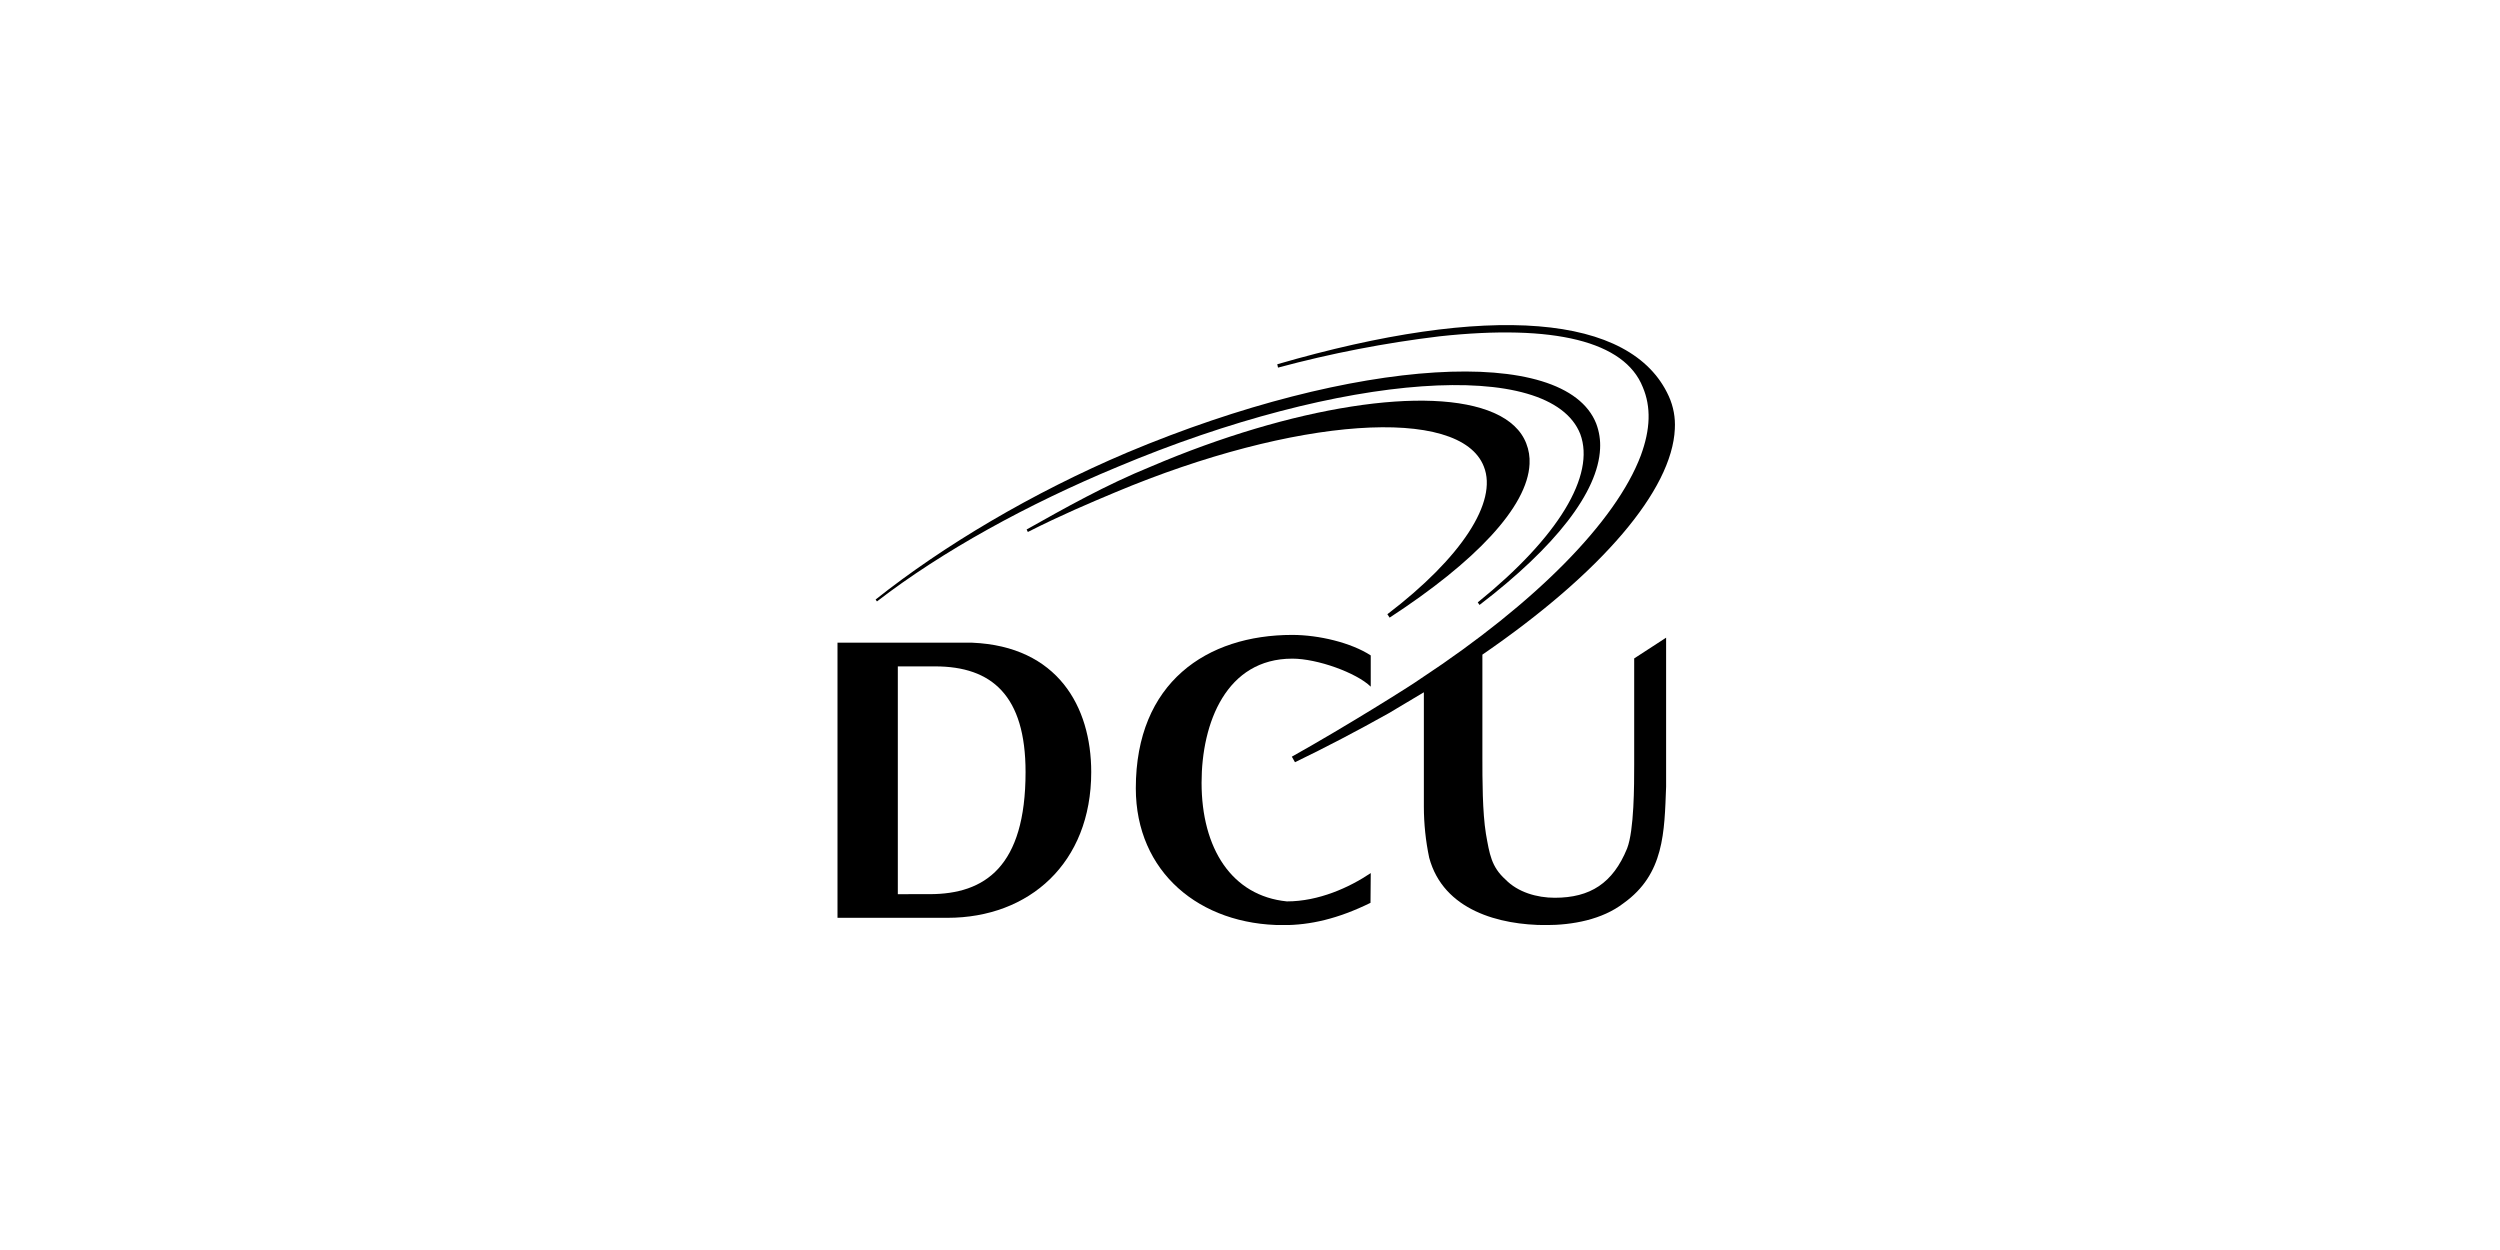
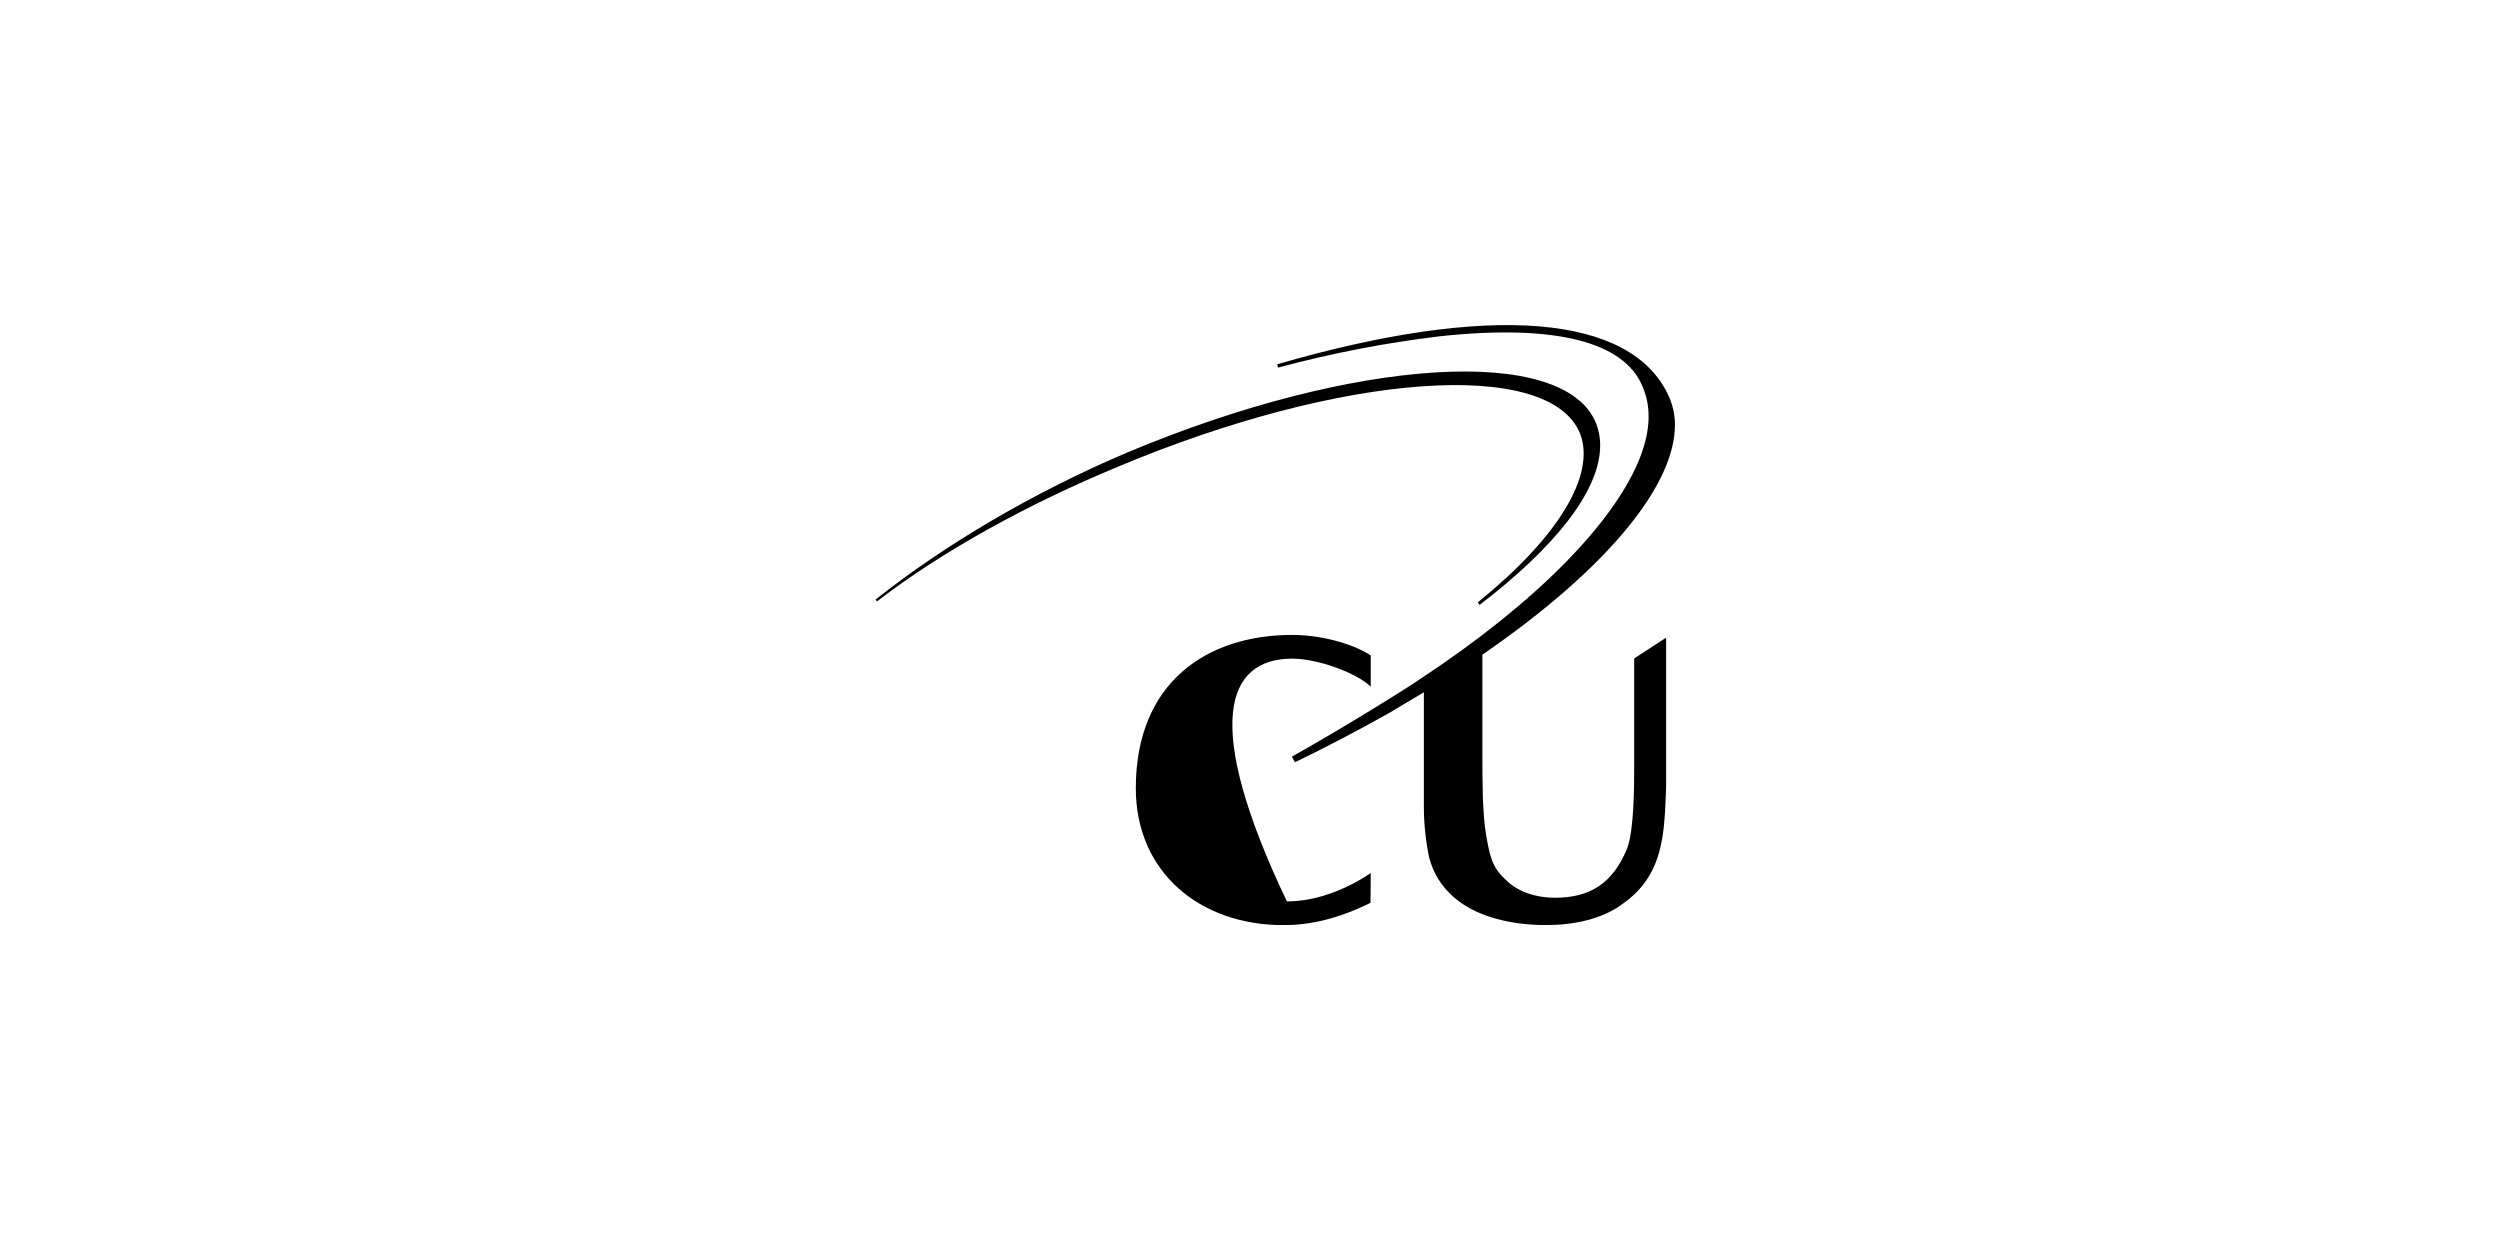
<svg xmlns="http://www.w3.org/2000/svg" width="200" height="100" viewBox="0 0 200 100" fill="none">
  <g clip-path="url(#clip0_1943_13606)">
-     <path d="M103.379 52.691C105.401 52.691 108.518 53.824 109.659 54.932V52.433C108.09 51.415 105.511 50.793 103.379 50.793C96.552 50.793 90.865 54.59 90.865 63.059C90.865 69.775 95.984 74.01 102.666 74.01C104.8 74.01 107.021 73.513 109.64 72.227L109.66 69.847C107.947 70.996 105.504 72.112 102.951 72.112C98.545 71.674 96.126 67.876 96.126 62.622C96.126 57.803 98.118 52.692 103.38 52.692" fill="black" />
-     <path d="M87.298 61.766C87.298 56.518 84.6 51.709 77.788 51.416H67V73.425H75.801C82.331 73.425 87.298 69.053 87.298 61.767M71.826 71.534V53.311H74.807C79.349 53.311 82.045 55.644 82.045 61.766C82.045 69.346 78.782 71.532 74.38 71.532L71.826 71.534Z" fill="black" />
+     <path d="M103.379 52.691C105.401 52.691 108.518 53.824 109.659 54.932V52.433C108.09 51.415 105.511 50.793 103.379 50.793C96.552 50.793 90.865 54.59 90.865 63.059C90.865 69.775 95.984 74.01 102.666 74.01C104.8 74.01 107.021 73.513 109.64 72.227L109.66 69.847C107.947 70.996 105.504 72.112 102.951 72.112C96.126 57.803 98.118 52.692 103.38 52.692" fill="black" />
    <path d="M70.157 48.114C75.385 44.082 82.253 40.318 89.394 37.355C107.402 29.786 124.014 28.605 126.422 34.724C127.645 38.023 124.687 42.961 118.22 48.191L118.362 48.396C124.434 43.748 127.848 39.369 128.007 35.897C128.044 35.215 127.939 34.533 127.699 33.896V33.893C125.19 27.526 108.354 28.564 90.175 36.202C82.578 39.424 75.474 43.653 70.051 47.961L70.073 47.999L70.157 48.114Z" fill="black" />
-     <path d="M110.989 49.138L111.17 49.41C117.996 44.958 122.207 40.564 122.364 37.115C122.395 36.555 122.305 35.994 122.1 35.474C121.697 34.431 120.826 33.609 119.512 33.031C114.387 30.78 103.367 32.502 92.087 37.32C88.454 38.797 85.179 40.648 82.131 42.359L82.227 42.559C84.888 41.208 87.13 40.264 89.198 39.395C103.576 33.355 116.814 32.426 118.708 37.326C119.832 40.143 116.921 44.617 110.989 49.138" fill="black" />
    <path d="M133.986 34.316C134.04 33.417 133.874 32.519 133.505 31.702C130.524 25.112 119.125 24.219 102.182 29.14L102.241 29.409C106.483 28.268 110.797 27.432 115.152 26.907C124.34 25.911 129.966 27.314 131.419 30.962C132.096 32.549 132.04 34.341 131.262 36.448C129.268 41.729 122.854 48.228 113.666 54.283C112.978 54.788 107.656 58.124 103.347 60.534L103.599 60.978C106.036 59.801 108.541 58.492 111.089 57.064L113.909 55.382V64.533C113.911 65.905 114.053 67.273 114.335 68.615C115.472 72.841 119.979 74.007 123.671 74.007C125.801 74.007 128.18 73.57 129.883 72.257C133.149 69.925 133.149 66.573 133.289 62.929V51.014L130.735 52.674V61.18C130.735 62.785 130.735 66.428 130.166 67.883C129.032 70.655 127.22 71.821 124.38 71.821C122.961 71.821 121.431 71.383 120.439 70.362C119.304 69.342 119.161 68.321 118.876 66.718C118.591 64.968 118.591 62.344 118.591 60.595V52.371C128.153 45.806 133.764 39.199 133.987 34.316" fill="black" />
  </g>
  <defs>
    <clipPath id="clip0_1943_13606">
      <rect width="67" height="48" fill="white" transform="translate(67 26)" />
    </clipPath>
  </defs>
</svg>